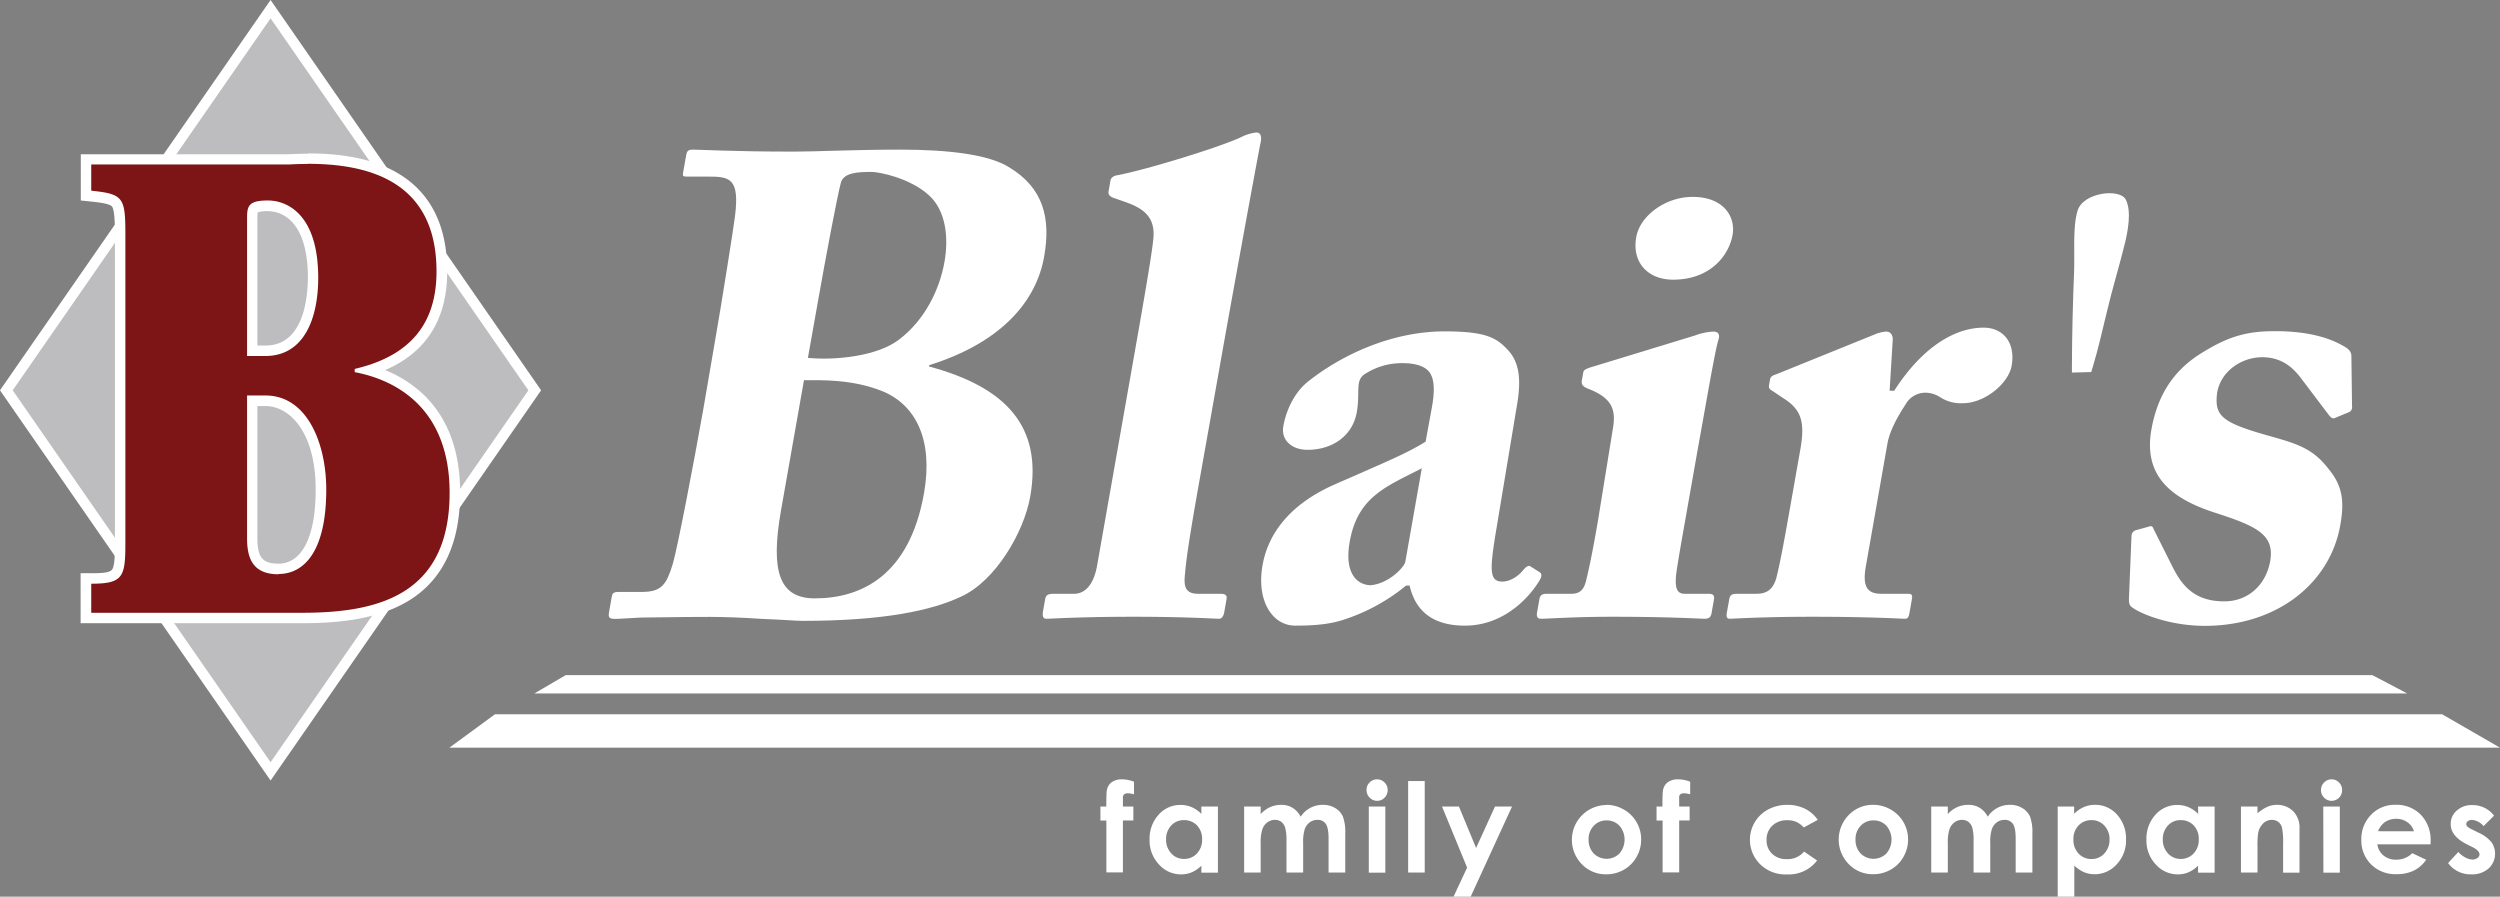
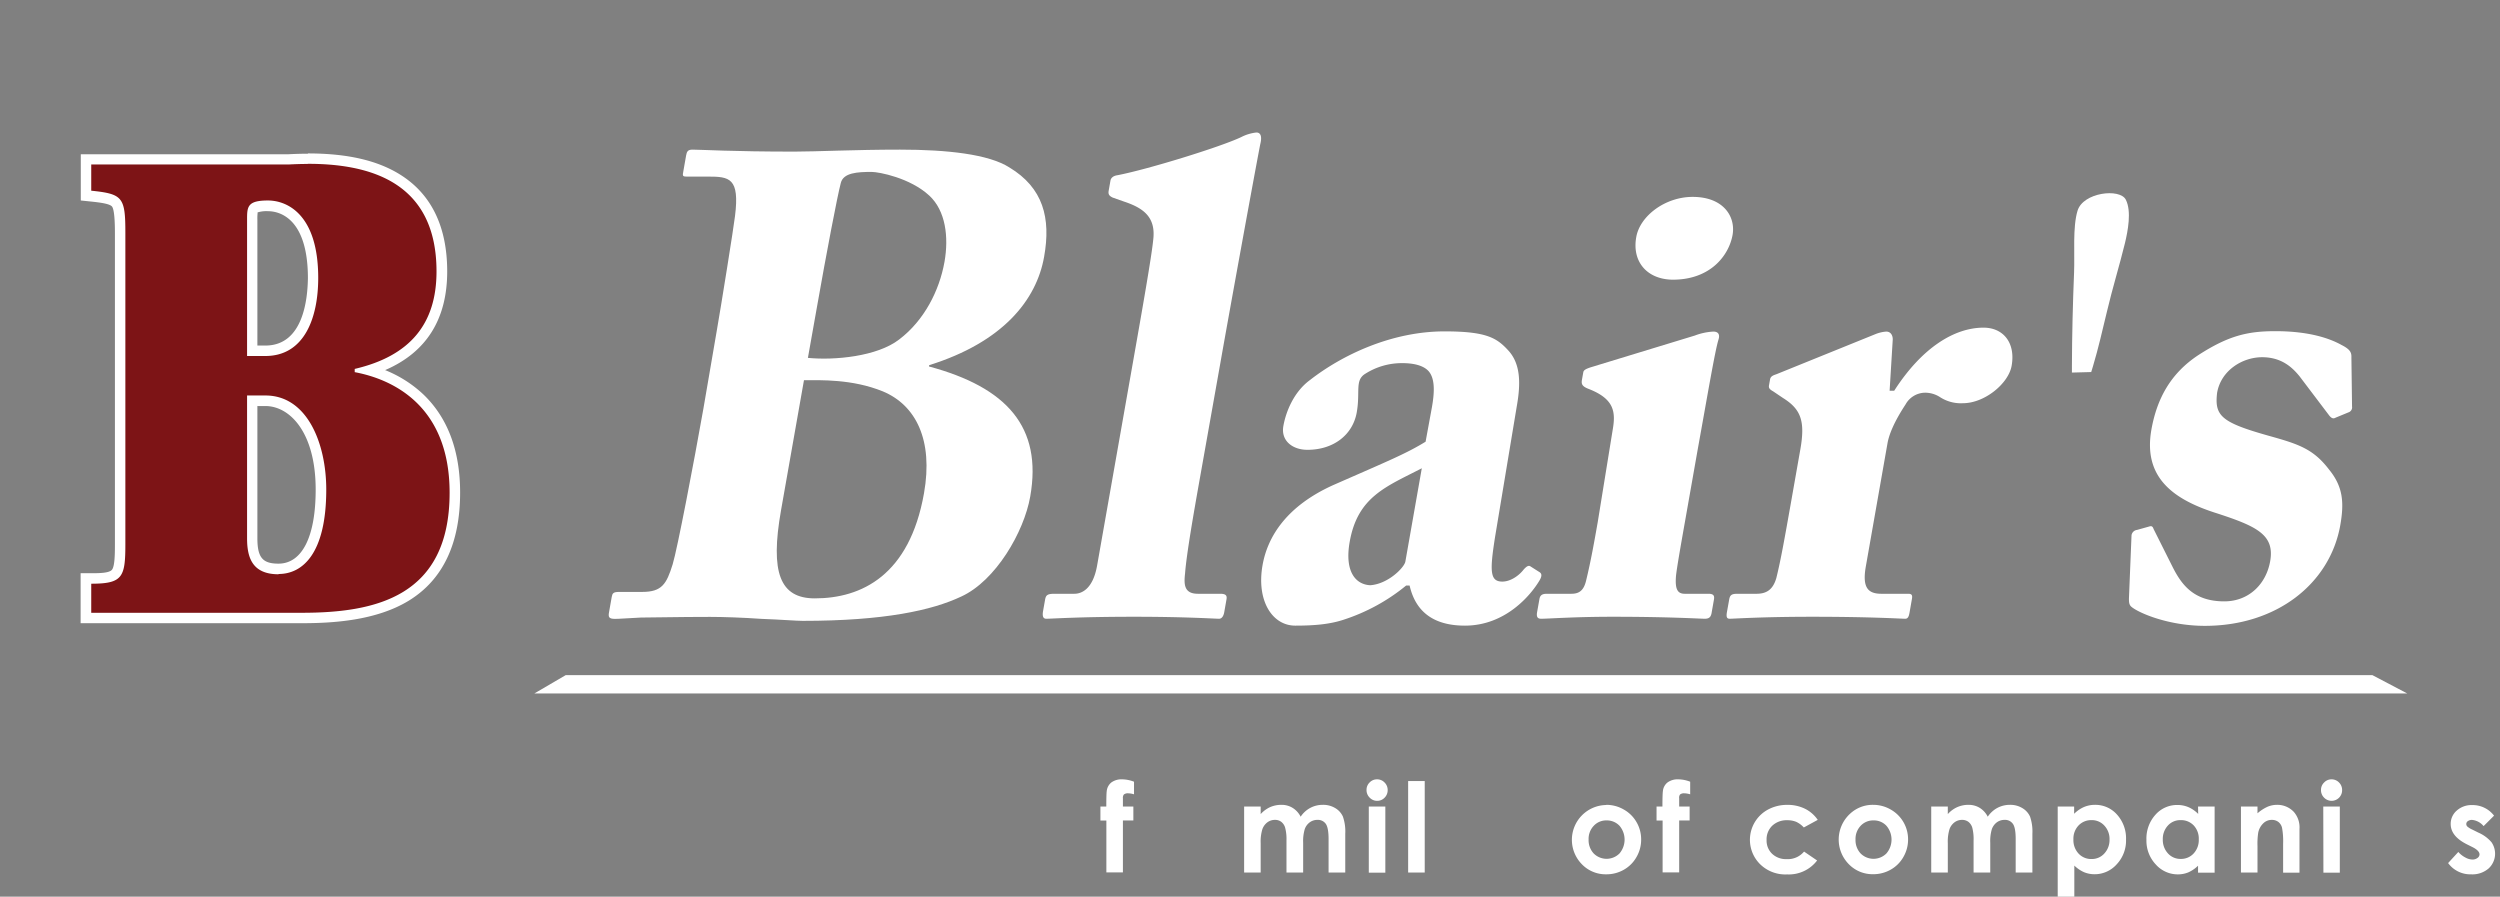
<svg xmlns="http://www.w3.org/2000/svg" id="Layer_1" data-name="Layer 1" viewBox="0 0 717.91 257.5">
  <rect x="0" y="0" width="717.91" height="257.5" fill="#808080" stroke="none" />
  <defs>
    <style>.cls-1{fill:#fff;}.cls-2{fill:#bdbdc0;stroke:#fff;stroke-miterlimit:10;stroke-width:3px;}.cls-3{fill:#7d1416;}</style>
  </defs>
  <path class="cls-1" d="M444.8,341.37h1.69c0-2.48.05-3.95.12-4.4a3.68,3.68,0,0,1,1.31-2.49,4.93,4.93,0,0,1,3.19-.91,9.73,9.73,0,0,1,3.34.68v3.62a6.2,6.2,0,0,0-1.69-.29,1.8,1.8,0,0,0-1.22.34,1.51,1.51,0,0,0-.28,1.08l0,2.37h3v4h-3v14.93h-4.75V345.4H444.8Z" transform="translate(-128.8 -109.77)" />
-   <path class="cls-1" d="M473.79,341.37h4.75v19h-4.75v-2a9.37,9.37,0,0,1-2.8,1.91,7.75,7.75,0,0,1-3,.58A8.45,8.45,0,0,1,461.6,358a10,10,0,0,1-2.68-7.08,10.19,10.19,0,0,1,2.6-7.2,8.26,8.26,0,0,1,6.3-2.8,8,8,0,0,1,3.2.64,8.9,8.9,0,0,1,2.77,1.93Zm-5,3.91a4.81,4.81,0,0,0-3.67,1.56,5.63,5.63,0,0,0-1.46,4,5.69,5.69,0,0,0,1.49,4,4.79,4.79,0,0,0,3.65,1.58,4.89,4.89,0,0,0,3.72-1.56,5.71,5.71,0,0,0,1.48-4.08,5.56,5.56,0,0,0-1.48-4A5,5,0,0,0,468.79,345.28Z" transform="translate(-128.8 -109.77)" />
  <path class="cls-1" d="M486.07,341.37h4.75v2.18a8.25,8.25,0,0,1,2.71-2,8,8,0,0,1,3.26-.66,6,6,0,0,1,3.2.87,6.35,6.35,0,0,1,2.31,2.54,7.65,7.65,0,0,1,2.78-2.54,7.57,7.57,0,0,1,3.6-.87,6.67,6.67,0,0,1,3.56.94,5.4,5.4,0,0,1,2.2,2.45,13.1,13.1,0,0,1,.67,4.93v11.12h-4.79v-9.62c0-2.15-.27-3.6-.8-4.36a2.76,2.76,0,0,0-2.41-1.14,3.65,3.65,0,0,0-2.18.69,4.1,4.1,0,0,0-1.44,1.93,12.06,12.06,0,0,0-.47,3.95v8.55h-4.79v-9.18a12.92,12.92,0,0,0-.38-3.69,3.32,3.32,0,0,0-1.13-1.7,2.93,2.93,0,0,0-1.81-.55,3.6,3.6,0,0,0-2.16.7,4.24,4.24,0,0,0-1.45,2,12.23,12.23,0,0,0-.48,4v8.43h-4.75Z" transform="translate(-128.8 -109.77)" />
  <path class="cls-1" d="M524.25,333.57a2.9,2.9,0,0,1,2.14.9,3,3,0,0,1,.9,2.2,3,3,0,0,1-.89,2.17,2.87,2.87,0,0,1-2.12.9,2.91,2.91,0,0,1-2.16-.92,3,3,0,0,1-.9-2.22,2.91,2.91,0,0,1,.89-2.14A2.88,2.88,0,0,1,524.25,333.57Zm-2.38,7.8h4.75v19h-4.75Z" transform="translate(-128.8 -109.77)" />
  <path class="cls-1" d="M533.17,334.06h4.76v26.27h-4.76Z" transform="translate(-128.8 -109.77)" />
-   <path class="cls-1" d="M542.89,341.37h4.86l4.93,11.9,5.43-11.9H563l-11.88,25.9H546.2l3.9-8.35Z" transform="translate(-128.8 -109.77)" />
  <path class="cls-1" d="M590.08,340.89a10,10,0,0,1,5,1.34,9.67,9.67,0,0,1,3.68,3.64,9.81,9.81,0,0,1,1.32,5,9.92,9.92,0,0,1-1.33,5,9.57,9.57,0,0,1-3.63,3.65,10,10,0,0,1-5.07,1.32,9.46,9.46,0,0,1-7-2.9,10,10,0,0,1,6.94-17Zm.08,4.47a4.88,4.88,0,0,0-3.69,1.55,5.43,5.43,0,0,0-1.48,3.94,5.59,5.59,0,0,0,1.46,4,5.23,5.23,0,0,0,7.41,0,6.13,6.13,0,0,0,0-7.95A5,5,0,0,0,590.16,345.36Z" transform="translate(-128.8 -109.77)" />
  <path class="cls-1" d="M604.5,341.37h1.69c0-2.48.06-3.95.13-4.4a3.6,3.6,0,0,1,1.31-2.49,4.92,4.92,0,0,1,3.18-.91,9.78,9.78,0,0,1,3.35.68v3.62a6.26,6.26,0,0,0-1.69-.29,1.78,1.78,0,0,0-1.22.34A1.51,1.51,0,0,0,611,339l0,2.37h3v4h-3v14.93h-4.76V345.4H604.5Z" transform="translate(-128.8 -109.77)" />
  <path class="cls-1" d="M650.79,345.21l-4,2.18a6.89,6.89,0,0,0-2.21-1.63,6.64,6.64,0,0,0-2.55-.45,6,6,0,0,0-4.32,1.59A5.42,5.42,0,0,0,636.1,351a5.23,5.23,0,0,0,1.59,3.95,5.76,5.76,0,0,0,4.17,1.53,6.06,6.06,0,0,0,5-2.17l3.75,2.56a10.21,10.21,0,0,1-8.61,4,10.34,10.34,0,0,1-7.83-3,9.86,9.86,0,0,1,2.39-15.65,11.48,11.48,0,0,1,5.51-1.32,11.18,11.18,0,0,1,5.07,1.12A9.55,9.55,0,0,1,650.79,345.21Z" transform="translate(-128.8 -109.77)" />
  <path class="cls-1" d="M666.73,340.89a10,10,0,0,1,5,1.34,9.81,9.81,0,0,1,5,8.61,9.92,9.92,0,0,1-1.33,5,9.53,9.53,0,0,1-3.64,3.65,10,10,0,0,1-5.07,1.32,9.49,9.49,0,0,1-7-2.9,10.06,10.06,0,0,1,.38-14.46A9.53,9.53,0,0,1,666.73,340.89Zm.08,4.47a4.92,4.92,0,0,0-3.7,1.55,5.46,5.46,0,0,0-1.47,3.94,5.59,5.59,0,0,0,1.46,4,5.23,5.23,0,0,0,7.41,0,6.11,6.11,0,0,0,0-7.95A4.91,4.91,0,0,0,666.81,345.36Z" transform="translate(-128.8 -109.77)" />
  <path class="cls-1" d="M683.38,341.37h4.76v2.18a8,8,0,0,1,2.71-2,7.9,7.9,0,0,1,3.25-.66,6.06,6.06,0,0,1,3.21.87,6.32,6.32,0,0,1,2.3,2.54,7.73,7.73,0,0,1,2.78-2.54,7.6,7.6,0,0,1,3.6-.87,6.64,6.64,0,0,1,3.56.94,5.43,5.43,0,0,1,2.21,2.45,13.31,13.31,0,0,1,.67,4.93v11.12h-4.8v-9.62c0-2.15-.26-3.6-.8-4.36a2.73,2.73,0,0,0-2.4-1.14,3.68,3.68,0,0,0-2.19.69,4.23,4.23,0,0,0-1.44,1.93,12.06,12.06,0,0,0-.47,3.95v8.55h-4.79v-9.18a13,13,0,0,0-.37-3.69,3.38,3.38,0,0,0-1.13-1.7,3,3,0,0,0-1.82-.55,3.55,3.55,0,0,0-2.15.7,4.18,4.18,0,0,0-1.45,2,12.23,12.23,0,0,0-.48,4v8.43h-4.76Z" transform="translate(-128.8 -109.77)" />
  <path class="cls-1" d="M724.42,341.37v2.09a9.22,9.22,0,0,1,2.79-1.93,8,8,0,0,1,3.21-.64,8.28,8.28,0,0,1,6.31,2.8,10.18,10.18,0,0,1,2.59,7.2,9.92,9.92,0,0,1-2.68,7.08,8.45,8.45,0,0,1-6.36,2.85,7.89,7.89,0,0,1-3-.58,9.54,9.54,0,0,1-2.81-1.91v8.94H719.7v-25.9Zm5,3.91a5,5,0,0,0-3.73,1.53,5.52,5.52,0,0,0-1.48,4,5.67,5.67,0,0,0,1.48,4.08,4.91,4.91,0,0,0,3.73,1.56,4.8,4.8,0,0,0,3.66-1.58,5.66,5.66,0,0,0,1.5-4,5.59,5.59,0,0,0-1.47-4A4.84,4.84,0,0,0,729.43,345.28Z" transform="translate(-128.8 -109.77)" />
  <path class="cls-1" d="M760,341.37h4.76v19H760v-2a9.47,9.47,0,0,1-2.79,1.91,7.84,7.84,0,0,1-3,.58,8.43,8.43,0,0,1-6.35-2.85,9.92,9.92,0,0,1-2.68-7.08,10.18,10.18,0,0,1,2.59-7.2,8.26,8.26,0,0,1,6.3-2.8,8,8,0,0,1,3.2.64,8.9,8.9,0,0,1,2.77,1.93Zm-5,3.91a4.79,4.79,0,0,0-3.66,1.56,5.63,5.63,0,0,0-1.46,4,5.69,5.69,0,0,0,1.48,4,4.8,4.8,0,0,0,3.66,1.58,4.89,4.89,0,0,0,3.71-1.56,5.67,5.67,0,0,0,1.48-4.08,5.52,5.52,0,0,0-1.48-4A5,5,0,0,0,755,345.28Z" transform="translate(-128.8 -109.77)" />
  <path class="cls-1" d="M772.32,341.37h4.75v1.95a11.65,11.65,0,0,1,2.93-1.9,7,7,0,0,1,2.69-.53,6.49,6.49,0,0,1,4.79,2,6.74,6.74,0,0,1,1.65,4.94v12.53h-4.7V352a21.1,21.1,0,0,0-.31-4.51,3,3,0,0,0-1.06-1.69,3,3,0,0,0-1.87-.59,3.47,3.47,0,0,0-2.47,1,5.15,5.15,0,0,0-1.44,2.67,21.38,21.38,0,0,0-.21,3.85v7.6h-4.75Z" transform="translate(-128.8 -109.77)" />
  <path class="cls-1" d="M798.33,333.57a2.92,2.92,0,0,1,2.15.9,3,3,0,0,1,.89,2.2,3,3,0,0,1-.88,2.17,3,3,0,0,1-4.28,0,3,3,0,0,1-.9-2.22,2.91,2.91,0,0,1,.89-2.14A2.87,2.87,0,0,1,798.33,333.57Zm-2.37,7.8h4.75v19H796Z" transform="translate(-128.8 -109.77)" />
-   <path class="cls-1" d="M826.77,352.23H811.49a5,5,0,0,0,1.77,3.21,5.53,5.53,0,0,0,3.67,1.2,6.31,6.31,0,0,0,4.58-1.87l4,1.89a9.55,9.55,0,0,1-3.59,3.14,11.22,11.22,0,0,1-5,1A9.83,9.83,0,0,1,809.7,358a9.6,9.6,0,0,1-2.81-7.05,9.89,9.89,0,0,1,2.8-7.21,9.38,9.38,0,0,1,7-2.86,9.75,9.75,0,0,1,7.29,2.86,10.36,10.36,0,0,1,2.8,7.57ZM822,348.48a4.89,4.89,0,0,0-1.86-2.58,5.42,5.42,0,0,0-3.22-1,5.65,5.65,0,0,0-3.49,1.12,6.21,6.21,0,0,0-1.75,2.45Z" transform="translate(-128.8 -109.77)" />
  <path class="cls-1" d="M845,344l-3,3a4.94,4.94,0,0,0-3.26-1.78,2,2,0,0,0-1.25.34,1,1,0,0,0-.17,1.55,5.42,5.42,0,0,0,1.42.88l1.75.87a10.41,10.41,0,0,1,3.78,2.77,5.77,5.77,0,0,1-.83,7.53,7.1,7.1,0,0,1-5,1.69,7.92,7.92,0,0,1-6.63-3.24l2.93-3.19a6.79,6.79,0,0,0,2,1.58,4.37,4.37,0,0,0,2,.6,2.33,2.33,0,0,0,1.51-.46,1.3,1.3,0,0,0,.58-1c0-.73-.69-1.45-2.08-2.14l-1.6-.8c-3.07-1.55-4.6-3.48-4.6-5.81a5,5,0,0,1,1.73-3.84,6.33,6.33,0,0,1,4.44-1.59A7.7,7.7,0,0,1,845,344Z" transform="translate(-128.8 -109.77)" />
  <path id="_28809968" data-name="28809968" class="cls-1" d="M729.32,216.61s.33-1.06.49-1.6c1.55-5.19,2.76-10.5,4-15.65,1.57-6.71,3.61-13.26,5.21-19.81.82-3.45,1.93-9.12.23-12.45S727,165,725.4,170.27c-1.44,4.7-.78,12.41-1,17.69-.36,8.95-.59,17.92-.62,27v1.8h0Z" transform="translate(-128.8 -109.77)" />
  <path class="cls-1" d="M334.62,204.8c1.23-7,4.91-30,5.25-33,1.37-10.95-1.59-11.32-7.81-11.32h-6c-1.32,0-1.29-.19-1-1.7l.76-4.34c.2-1.13.49-1.7,1.81-1.7,2.46,0,11.41.57,29.34.57,6,0,17.46-.57,30.29-.57,13.59,0,25.43,1.32,31.37,5.1,9.72,5.85,12,14.53,10,25.66-2.19,12.45-11.87,24.53-33,31.13l-.06.38c22.33,6,32.6,17.36,29.07,37.36-1.79,10.19-9.92,24.16-19.77,28.69-8.44,4-22.18,7-45.58,7-1.7,0-6.54-.38-11.79-.57-5.4-.38-11.22-.57-14.8-.57-9.44,0-15.7.19-19.85.19-4,.19-6.1.38-7.42.38-1.89,0-2-.57-1.71-2.07l.73-4.16c.2-1.13.45-1.51,2.15-1.51h6.6c5.67,0,7-2.26,8.76-7.92,1.33-4.34,6.1-29.25,8.83-44.72Zm18.46,51.52c-3.16,17.92-.3,25.28,9.7,25.28,13.39,0,27.2-6.6,31.36-30.19,2.7-15.28-2.33-25.29-11.82-29.25-8.81-3.58-17.93-3.21-22.65-3.21Zm7.72-43.78c7.61.75,19.88-.38,26.22-5.29,7.19-5.47,11.52-14,13-22.26,1.27-7.17.33-14.72-4.37-19.06-5.52-5.1-14.47-6.79-16.54-6.79-4,0-8.15.19-8.87,3.2-1,3.78-4.13,20.19-6.89,35.86Z" transform="translate(-128.8 -109.77)" />
  <path class="cls-1" d="M473,249.15c-1.33,7.54-3.49,19.81-3.89,25.28-.37,3.21-.27,5.85,3.69,5.85h6.41c1.7,0,2,.57,1.78,1.7l-.63,3.58c-.2,1.14-.71,1.89-1.47,1.89-1.32,0-9.52-.57-24.43-.57-15.85,0-23.5.57-25.19.57-.95,0-1.19-.75-.93-2.26l.57-3.21c.23-1.32.68-1.7,2.75-1.7h5.66c2.08,0,5.33-1.32,6.53-8.11l10.58-60c2.36-13.4,5.06-28.68,5.54-33.59.76-6.41-2.74-9.06-8.44-10.94l-3.2-1.13c-1.22-.57-1.31-1.14-1.14-2.08l.5-2.83c.1-.57.61-1.32,2-1.51,8.79-1.7,29.55-8.11,35.52-10.94a12.44,12.44,0,0,1,4.38-1.33c1.13,0,1.72.95,1.1,3.4-2,10.38-9.13,49.63-11.42,62.65Z" transform="translate(-128.8 -109.77)" />
  <path class="cls-1" d="M540,226.69c.66-3.77,1.05-8.11-1-10.38-1.59-1.7-4.51-2.26-7.53-2.26a19.58,19.58,0,0,0-10.53,3c-3.17,1.88-1.47,5.09-2.53,11.13-1.13,6.42-6.62,10.76-14.16,10.76-4.34,0-7.65-2.65-6.92-6.8s3-9.81,7.61-13.21c9.19-7.17,23.41-14,38.69-14,12.08,0,15,1.89,18.29,5.47,3.48,3.78,3.65,9.25,2.45,16l-6.24,37.55c-1.54,9.81-1.51,12.83,2.08,12.83,2.64,0,5.08-2.07,6.07-3.39,1-1.13,1.55-1.32,2.05-.95l2.38,1.51c.68.38,1.15.95.1,2.64-2.4,4-9.63,12.84-21.33,12.84-7.35,0-13.87-2.65-15.89-11.51h-1a55,55,0,0,1-17.95,9.81c-4,1.32-8.42,1.7-13.89,1.7-6.6,0-11.19-7.17-9.39-17.36,1.46-8.31,7-17,20.29-23,15.95-7,21-9.06,26.53-12.46Zm-2.91,17.55c-10.18,5.28-18.41,8.11-20.71,21.13-1.53,8.68,1.8,12.27,5.92,12.46,5.16-.38,9.77-5.1,10.07-6.8Z" transform="translate(-128.8 -109.77)" />
  <path class="cls-1" d="M618.37,287.45c-1.51,0-10.09-.57-26.51-.57-11,0-18.4.57-20.48.57-.94,0-1.44-.38-1.18-1.89l.67-3.77c.2-1.13.83-1.51,2.15-1.51h7c2.08,0,3.53-.75,4.25-3.77,1.38-5.66,2.41-11.51,3.34-16.8l4.28-26.42c.94-5.28.47-9-7-11.88-1.94-.76-2-1.51-1.8-2.65l.37-2.07c.1-.57.54-.94,2.34-1.51l29.71-9.06a17.61,17.61,0,0,1,5.3-1.13c1.51,0,1.91.94,1.49,2.26-1,3.21-3,15.1-6,31.71l-3.56,20.19c-1.3,7.36-2.5,14.15-2.67,16.22-.26,3.59.45,4.91,2.53,4.91h6.79c1.51,0,1.79.57,1.59,1.7l-.63,3.58C620.16,286.88,619.69,287.45,618.37,287.45Zm-8.69-97.37c-7.58.19-12.34-4.9-11-12.26,1.06-6,8.25-11.51,16.18-11.51,8.87,0,12.4,5.66,11.47,10.94C625.22,183.29,619.91,189.89,609.68,190.08Z" transform="translate(-128.8 -109.77)" />
  <path class="cls-1" d="M664.58,272.54c-1,5.85.52,7.74,4.49,7.74h7.73c1.14,0,1.22.57,1,1.7l-.66,3.77c-.2,1.13-.49,1.7-1.24,1.7-1.14,0-9.72-.57-26.7-.57-14.53,0-22.55.57-23.69.57-.75,0-1.06-.38-.8-1.89l.64-3.58c.23-1.32.67-1.7,2.37-1.7h5.47c2.84,0,4.73-1.13,5.71-4.53,1.31-5.28,2.47-11.89,4.14-21.32l2.76-15.66c1.43-8.12.14-11.51-5-14.72L638,222.16c-1-.56-1.34-.94-1.21-1.7l.3-1.7c.13-.75.58-1.13,1.77-1.5l28.45-11.52a10.22,10.22,0,0,1,3.15-.75c1.33,0,1.88,1.13,1.87,2.26l-.9,14.72h1.32c8-12.45,17.35-18.11,25.65-18.11,5.66,0,9.24,4.34,8.07,10.94-.89,5.1-7.74,10.76-14,10.76a11,11,0,0,1-6.49-1.7,7.88,7.88,0,0,0-4.49-1.32,6.51,6.51,0,0,0-5.5,3.4c-3.35,5.09-4.74,8.68-5.17,11.13Z" transform="translate(-128.8 -109.77)" />
  <path class="cls-1" d="M804.22,226.5a1.51,1.51,0,0,1-1.06,1.7l-3.66,1.51c-.63.38-1.16.19-1.79-.57l-8.57-11.32c-2-2.45-5.07-5.47-10.73-5.47s-11.8,3.77-12.93,10.19c-.79,6.6,1.14,8.49,14.44,12.26,8.82,2.46,13.11,3.78,17.71,9.82,4,4.9,4.37,9.43,3.21,16-3,16.79-18.3,28.87-38.87,28.87-10.57,0-19.15-3.78-21.11-5.48-.66-.56-.71-1.32-.7-2.45l.74-18.11a1.82,1.82,0,0,1,1.59-1.51l3.56-1c.6-.19.94,0,1.19.76l5.58,11.13c2.53,4.91,6,9.63,14.72,9.63,7,0,12-4.91,13.17-11.52,1.33-7.54-3.71-10-15.31-13.77-12.7-4-21.19-10.38-18.8-24,1.57-8.86,5.5-16.22,13.61-21.51,8.51-5.47,14-6.79,21.95-6.79,10.19,0,16,2.26,19.11,4,2.6,1.32,2.81,2.27,2.77,3.59Z" transform="translate(-128.8 -109.77)" />
  <path id="_28809440" data-name="28809440" class="cls-1" d="M291.26,303.64h518.8l10,5.26H282.26Z" transform="translate(-128.8 -109.77)" />
-   <path id="_28809528" data-name="28809528" class="cls-1" d="M270.93,314.88H830.08l16.62,9.59H257.85Z" transform="translate(-128.8 -109.77)" />
-   <path id="_28810584" data-name="28810584" class="cls-2" d="M130.62,221.85,206.5,112.4l75.86,109.45L206.5,331.28Z" transform="translate(-128.8 -109.77)" />
  <g id="_28810848" data-name="28810848">
    <path class="cls-3" d="M153.45,287.22V275.87H155c8,0,8.31-1,8.31-9.77V176.58c0-9.68-.48-9.73-8.46-10.55l-1.35-.14V155.46h58.28c1.86-.1,3.66-.15,5.42-.15,25.56,0,38.52,10.9,38.52,32.41,0,14.63-6.8,23.95-20.74,28.37,10.58,3,24.5,11.53,24.5,35.16,0,31.88-23.48,36-43.93,36Zm47.71-23c0,6.36,2.12,8.84,7.55,8.84,7.75,0,12.19-8.3,12.19-22.76,0-12.31-5-25.55-16-25.55h-3.79ZM205,210.48c12.35,0,13.68-14.62,13.68-20.91,0-19.25-9.9-20.75-12.93-20.75-4.54,0-4.54.46-4.54,4.07v37.59Z" transform="translate(-128.8 -109.77)" />
    <path class="cls-1" d="M217.15,156.81c17.25,0,37,4.8,37,30.9,0,15-7.53,24.27-23.49,28v.93c10.67,2,27.25,9.43,27.25,34.63,0,29.83-21.22,34.47-42.43,34.47H155v-8.35c9,0,9.8-1.86,9.8-11.27V176.58c0-10.19-.77-11.12-9.8-12.05V157h56.78c1.76-.09,3.58-.15,5.42-.15M199.66,212H205c11.3,0,15.18-11.12,15.18-22.41,0-18.54-9.17-22.25-14.43-22.25-6,0-6,1.86-6,5.57V212m9.05,62.6c6.79,0,13.69-5.7,13.69-24.26,0-13.13-5.41-27-17.45-27h-5.29v41c0,5.57,1.5,10.34,9.05,10.34m8.44-120.77c-1.74,0-3.59.05-5.5.15H152v13.28l2.69.28c2.81.29,5.6.64,6.27,1.46s.84,4.28.84,7.6V266.1c0,3-.06,6.3-.85,7.28s-3.74,1-6,1h-3v14.35H215.5c8.66,0,21.27-.68,30.74-6.5,9.75-6,14.69-16.41,14.69-31,0-12-3.54-21.46-10.54-28.18a34.92,34.92,0,0,0-11-7c11.84-5.1,17.83-14.6,17.83-28.32,0-12.82-4.52-22.17-13.45-27.78-6.55-4.12-15.24-6.12-26.57-6.12Zm-14.39,16.83a8.66,8.66,0,0,1,2.94-.32c2.68,0,11.43,1.39,11.43,19.25C217.13,195.4,216,209,205,209h-2.29V172.89a14.48,14.48,0,0,1,.1-2.25Zm-.1,55.63H205c7,0,14.45,7.53,14.45,24,0,13.51-3.89,21.26-10.69,21.26-4.58,0-6.05-1.78-6.05-7.34v-38Z" transform="translate(-128.8 -109.77)" />
  </g>
</svg>